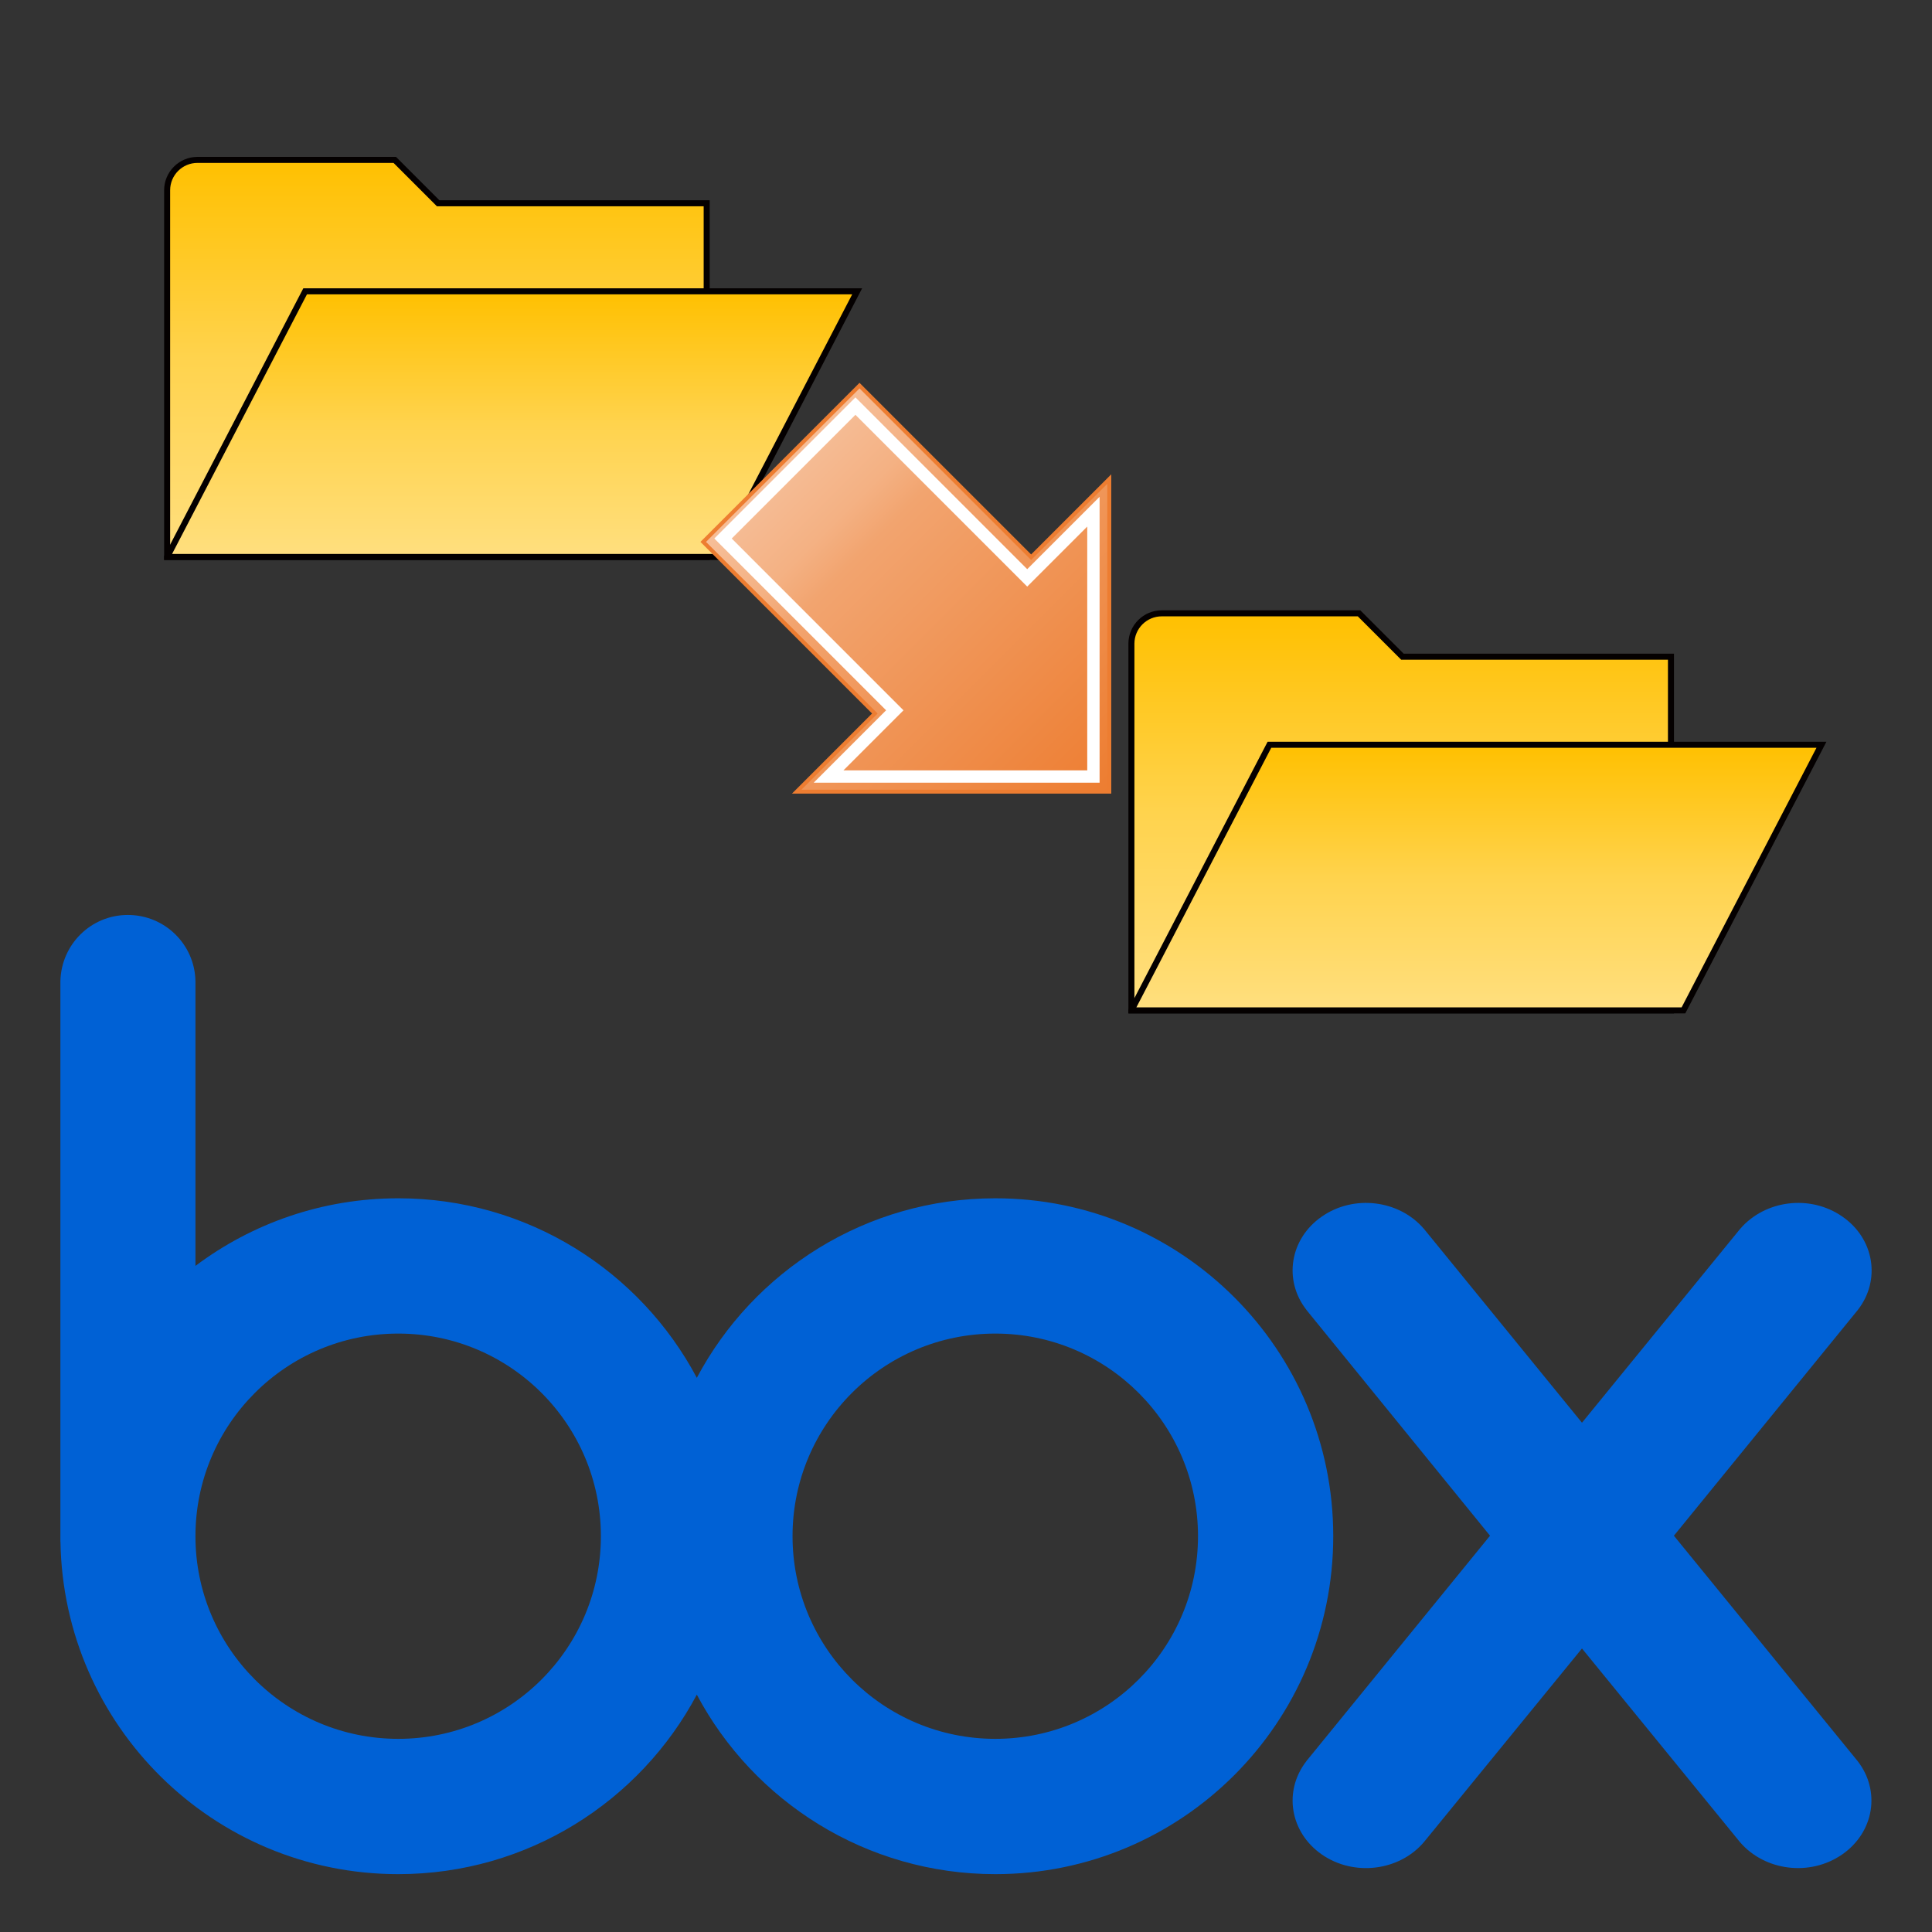
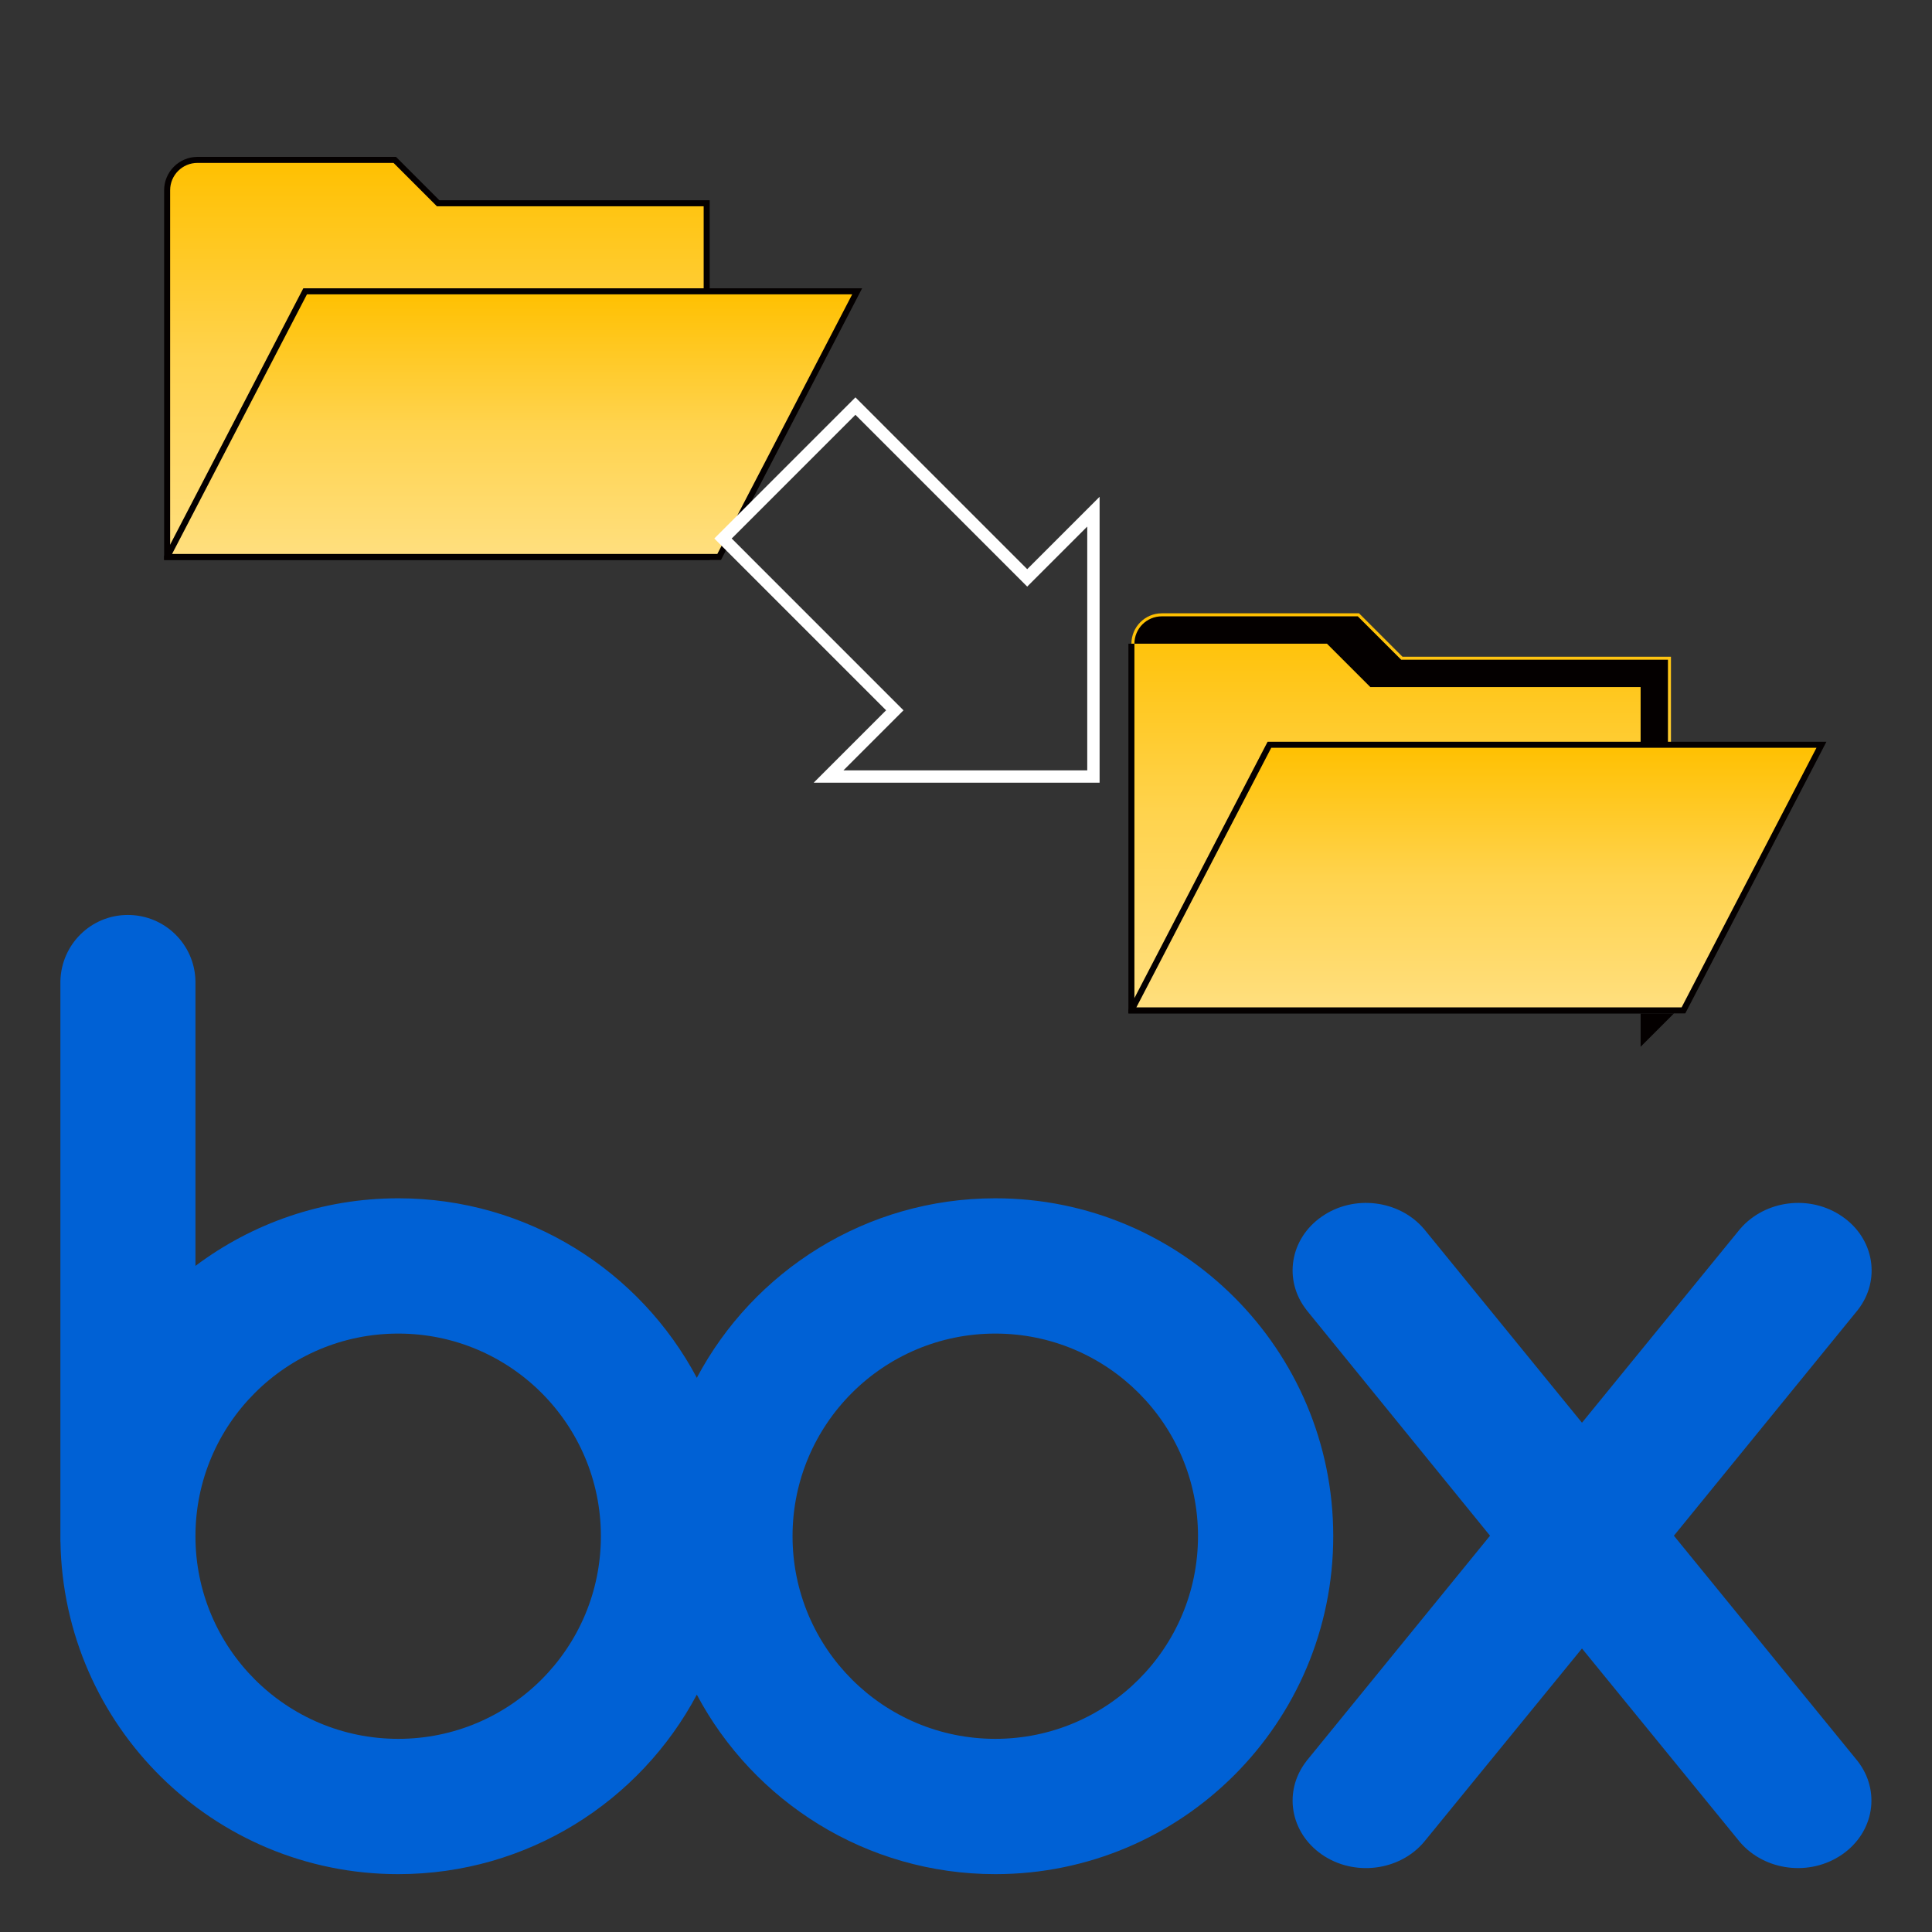
<svg xmlns="http://www.w3.org/2000/svg" xmlns:xlink="http://www.w3.org/1999/xlink" width="128" height="128" viewBox="0 0 128 128">
  <rect x="0" y="0" width="128" height="128" fill="#333333" stroke="none" />
  <defs>
    <linearGradient id="e" x1="28.947" y1="10.593" x2="28.947" y2="36.9" gradientUnits="userSpaceOnUse">
      <stop offset="0" stop-color="#ffc000" />
      <stop offset=".5" stop-color="#ffd34d" />
      <stop offset="1" stop-color="#ffdf7f" />
    </linearGradient>
    <linearGradient id="a" x1="33.931" y1="19.301" x2="33.931" y2="36.9" xlink:href="#e" />
    <linearGradient id="c" x1="92.833" y1="40.634" x2="92.833" y2="66.941" xlink:href="#e" />
    <linearGradient id="d" x1="97.817" y1="49.342" x2="97.817" y2="66.941" xlink:href="#e" />
    <linearGradient id="b" x1="-3126.854" y1="-669.837" x2="-3126.854" y2="-639.114" gradientTransform="translate(-2611.174 1789.823) rotate(135)" gradientUnits="userSpaceOnUse">
      <stop offset="0" stop-color="#ed7d31" />
      <stop offset=".74" stop-color="#f2a46f" />
      <stop offset=".83" stop-color="#f4b183" />
      <stop offset="1" stop-color="#f6be98" />
    </linearGradient>
  </defs>
  <g>
    <path fill="#0061d5" d="m65.943,79.39c-8.567,0-16.022,4.819-19.777,11.894-3.756-7.075-11.207-11.894-19.78-11.894-5.034,0-9.685,1.665-13.437,4.478v-18.862c-.044-2.437-2.032-4.388-4.478-4.388-2.446,0-4.414,1.951-4.47,4.388v37.142h.005c.197,12.195,10.135,22.019,22.38,22.019,8.573,0,16.025-4.823,19.78-11.892,3.755,7.068,11.21,11.892,19.777,11.892,12.361,0,22.388-10.023,22.388-22.393,0-12.364-10.027-22.384-22.388-22.384m-39.557,35.813c-7.417,0-13.437-6.008-13.437-13.426,0-7.416,6.02-13.424,13.437-13.424,7.417,0,13.424,6.009,13.424,13.421,0,7.419-6.007,13.429-13.424,13.429m39.557,0c-7.419,0-13.435-6.01-13.435-13.429,0-7.413,6.016-13.421,13.435-13.421,7.416,0,13.428,6.009,13.428,13.421,0,7.419-6.012,13.429-13.428,13.429" />
    <path fill="#0061d5" d="m123.069,116.672l-12.169-14.927,12.184-14.956c1.54-1.973,1.099-4.728-1.028-6.191-2.129-1.476-5.116-1.098-6.764.817v-.003l-10.482,12.847-10.473-12.847v.003c-1.631-1.914-4.636-2.293-6.759-.817-2.123,1.465-2.566,4.218-1.018,6.191h-.004l12.162,14.956-12.162,14.927h.004c-1.548,1.979-1.104,4.725,1.018,6.195,2.123,1.47,5.129,1.096,6.759-.822l10.473-12.829,10.467,12.829c1.649,1.917,4.636,2.291,6.765.822,2.127-1.47,2.571-4.216,1.027-6.195" />
  </g>
  <g>
    <g>
      <g>
        <g>
          <path fill="url(#e)" d="m46.82,13.468v23.432H11.074V12.604c0-1.109.902-2.011,2.011-2.011h13.07l2.875,2.875h17.79Z" />
          <path fill="#040000" d="m47.019,37.099H10.874V12.604c0-1.219.992-2.21,2.21-2.21h13.153l2.875,2.875h17.907v23.831Zm-35.746-.399h35.347V13.667h-17.673l-2.875-2.875h-12.988c-.999,0-1.812.812-1.812,1.811v24.097Z" />
        </g>
        <g>
          <polygon fill="url(#a)" points="11.073 36.9 20.216 19.301 56.79 19.301 47.646 36.9 11.073 36.9 11.073 36.9" />
          <path fill="#040000" d="m47.768,37.099H10.874v-.25s9.221-17.748,9.221-17.748h37.023l-9.351,17.998Zm-36.367-.399h36.124l8.936-17.2H20.337l-8.936,17.2Z" />
        </g>
      </g>
      <g>
        <g>
          <path fill="url(#c)" d="m110.706,43.509v23.432h-35.746v-24.296c0-1.109.902-2.011,2.011-2.011h13.07l2.875,2.875h17.79Z" />
-           <path fill="#040000" d="m110.905,67.141h-36.145v-24.496c0-1.219.992-2.21,2.21-2.21h13.153l2.875,2.875h17.907v23.831Zm-35.746-.399h35.347v-23.033h-17.673l-2.875-2.875h-12.988c-.999,0-1.812.812-1.812,1.811v24.097Z" />
+           <path fill="#040000" d="m110.905,67.141h-36.145v-24.496h13.153l2.875,2.875h17.907v23.831Zm-35.746-.399h35.347v-23.033h-17.673l-2.875-2.875h-12.988c-.999,0-1.812.812-1.812,1.811v24.097Z" />
        </g>
        <g>
          <polygon fill="url(#d)" points="74.959 66.941 84.102 49.342 120.676 49.342 111.533 66.941 74.959 66.941 74.959 66.941" />
          <path fill="#040000" d="m111.654,67.141h-36.893v-.25s9.221-17.748,9.221-17.748h37.023l-9.351,17.998Zm-36.367-.399h36.124l8.936-17.2h-36.124l-8.936,17.2Z" />
        </g>
      </g>
    </g>
    <g>
      <g>
-         <polygon fill="url(#b)" points="73.492 52.45 52.784 52.45 57.961 47.273 46.591 35.903 56.945 25.548 68.315 36.918 73.492 31.741 73.492 52.45" />
-         <path fill="#ed7d31" d="m73.623,52.58h-21.155l5.308-5.308-11.37-11.37,10.539-10.539,11.37,11.37,5.308-5.308v21.154Zm-20.524-.261h20.262v-20.263l-5.046,5.047-11.37-11.37-10.17,10.17,11.37,11.37-5.046,5.046Z" />
-       </g>
+         </g>
      <path fill="#fff" d="m72.85,51.854h-18.939l4.795-4.795-11.381-11.382,9.35-9.35,11.381,11.382,4.795-4.795v18.939Zm-16.969-.816h16.152v-16.152l-3.978,3.978-11.381-11.382-8.196,8.196,11.381,11.382-3.978,3.978Z" />
    </g>
  </g>
</svg>